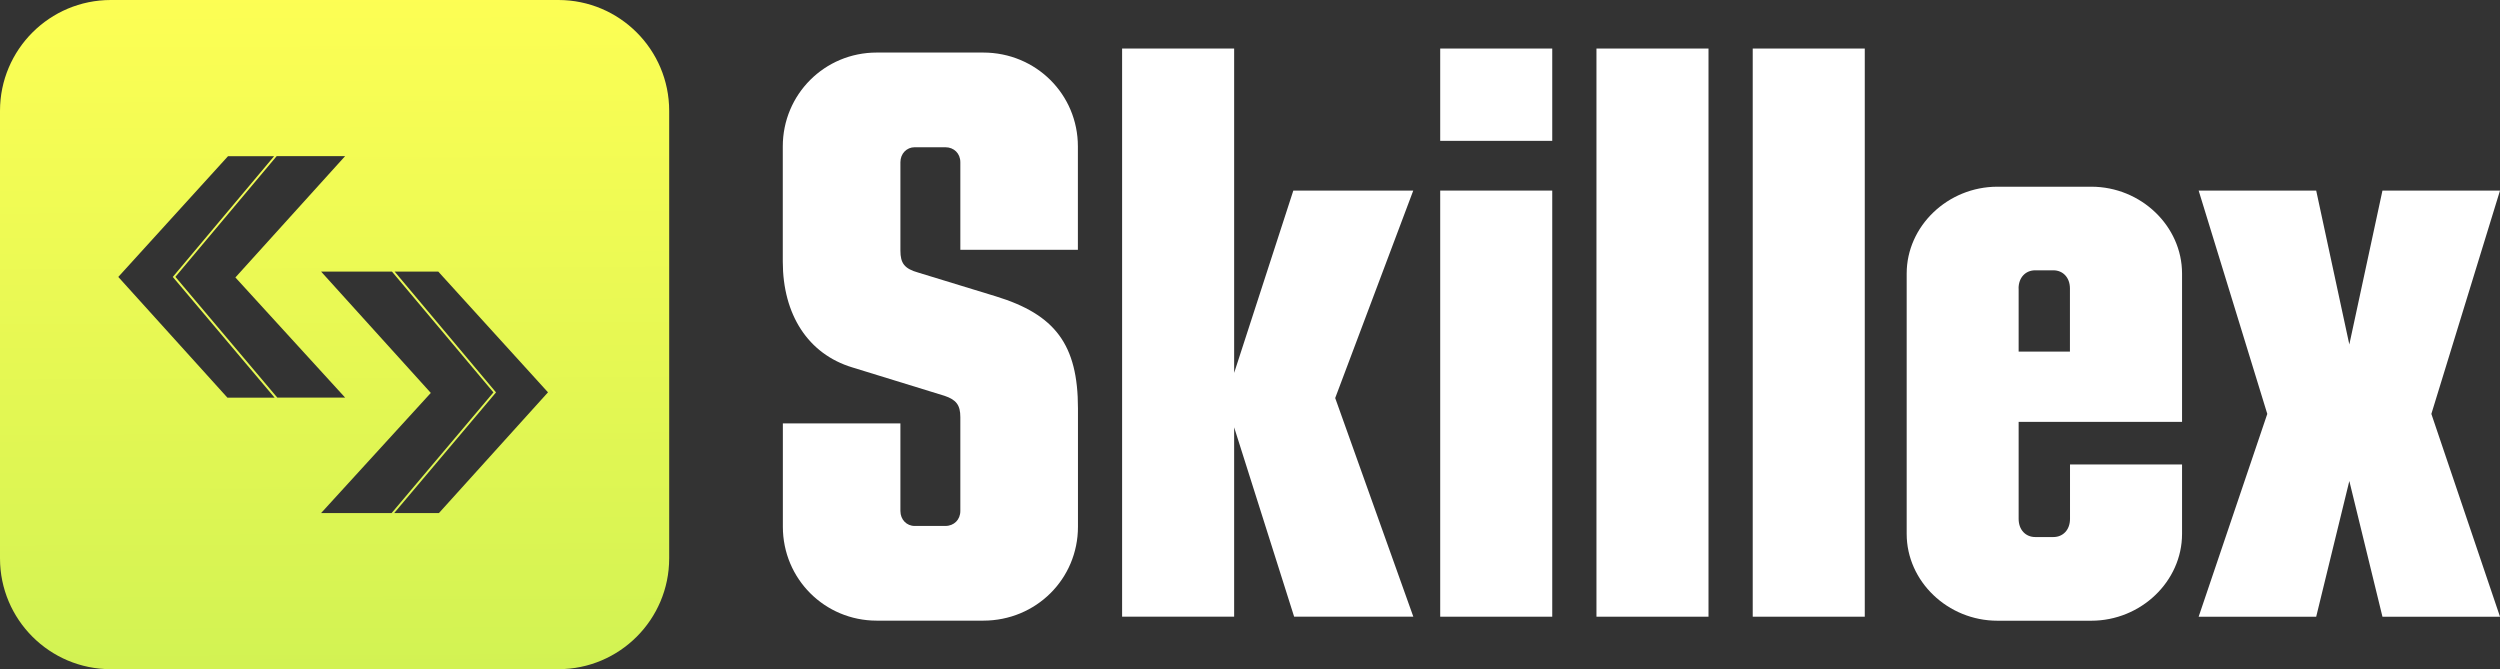
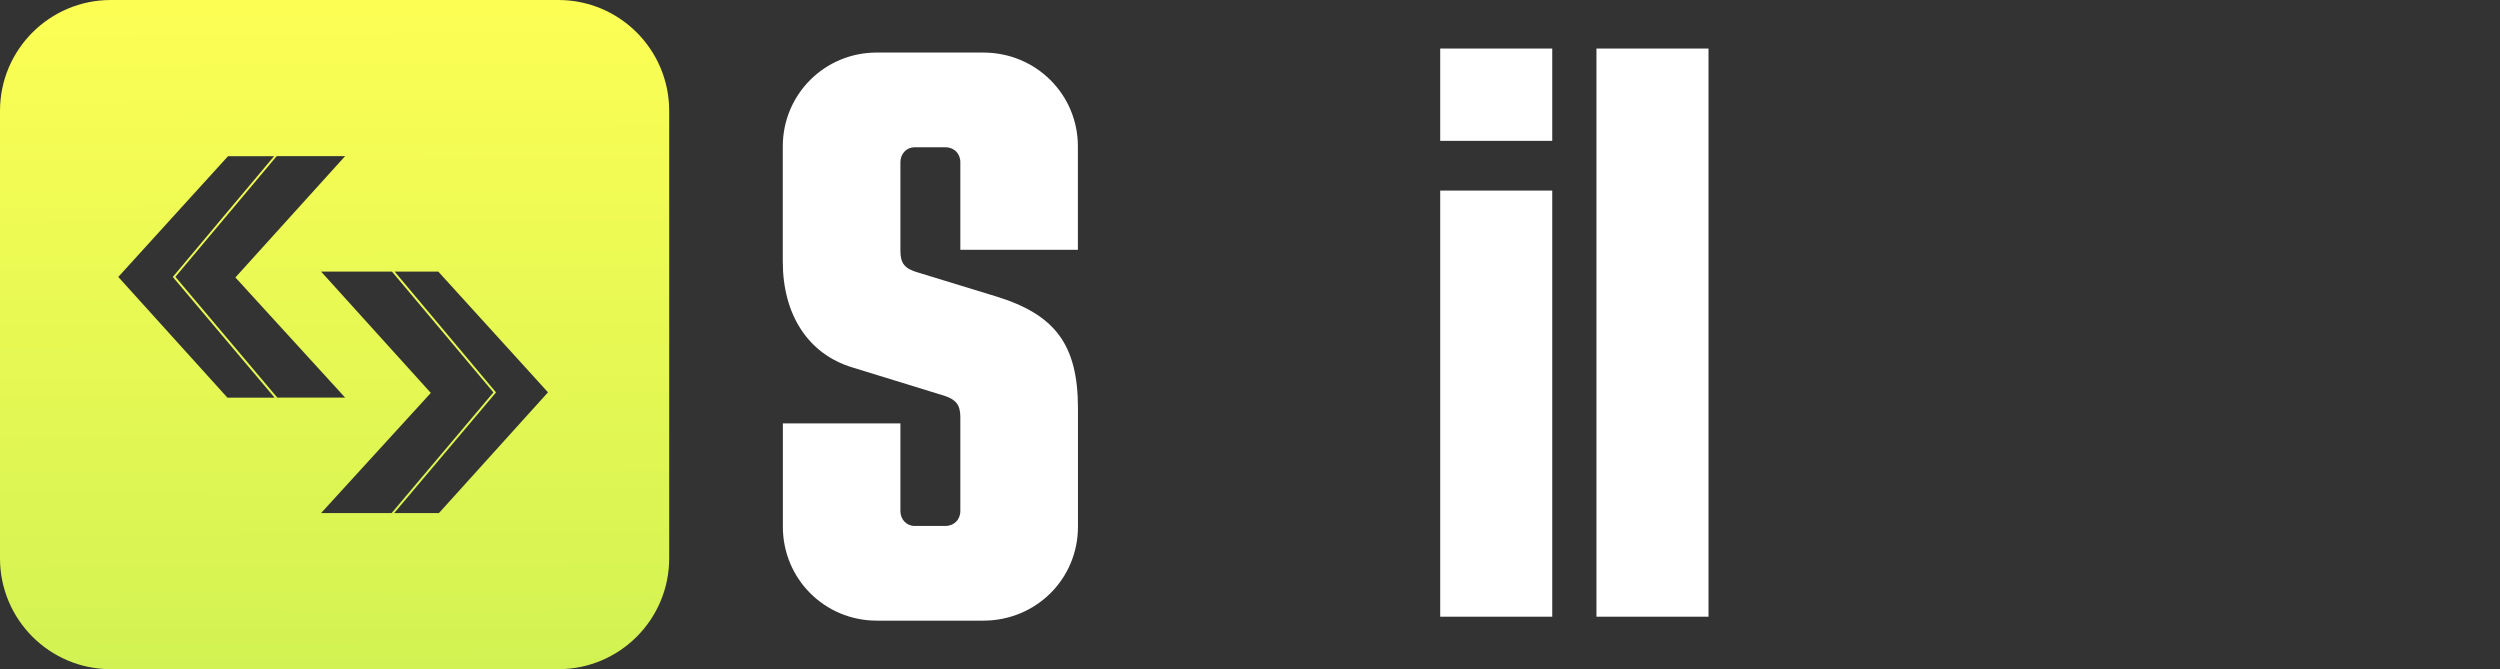
<svg xmlns="http://www.w3.org/2000/svg" id="Layer_1" version="1.1" viewBox="0 0 335.82 89.89">
  <rect x="0" y="0" width="335.82" height="89.89" fill="#333333" stroke="none" />
  <defs>
    <style>
      .st0 {
        fill: url(#linear-gradient);
      }

      .st1 {
        fill: #fff;
      }
    </style>
    <linearGradient id="linear-gradient" x1="44.76" y1="-4.92" x2="45.13" y2="91.7" gradientUnits="userSpaceOnUse">
      <stop offset="0" stop-color="#ffff54" />
      <stop offset="1" stop-color="#d1f253" />
    </linearGradient>
  </defs>
  <path class="st0" d="M75,0H14.89C6.67,0,0,6.66,0,14.89v60.11c0,8.23,6.67,14.89,14.89,14.89h60.11c8.22,0,14.89-6.67,14.89-14.89V14.89c0-8.23-6.67-14.89-14.89-14.89ZM30.55,53.42l-14.66-16.22,14.74-16.22h6.19l-13.61,16.22,13.68,16.22h-6.34ZM23.56,37.19l13.61-16.22h9.19l-14.74,16.3,14.74,16.14h-9.11l-13.69-16.22ZM43.13,68.92l14.74-16.14-14.74-16.3h9.52l13.63,16.23-13.68,16.21h-9.46ZM58.94,68.92h-5.99l13.68-16.21-13.62-16.23h5.86l14.74,16.22-14.65,16.22Z" />
  <g>
    <path class="st1" d="M105.16,70.76v-13.89h15.79v11.77c0,1.17.85,2.01,1.91,2.01h4.13c1.17,0,2.01-.85,2.01-2.01v-12.61c0-1.59-.53-2.33-2.12-2.86l-12.4-3.82c-5.94-1.8-9.33-7.1-9.33-14.2v-15.48c0-7,5.62-12.61,12.61-12.61h14.31c7.1,0,12.72,5.62,12.72,12.61v13.89h-15.79v-11.77c0-1.17-.85-2.01-2.01-2.01h-4.13c-1.06,0-1.91.85-1.91,2.01v11.87c0,1.7.53,2.44,2.44,2.97l10.39,3.18c7.95,2.44,11.02,6.47,11.02,15.05v15.9c0,7-5.62,12.61-12.72,12.61h-14.31c-7,0-12.61-5.62-12.61-12.61Z" />
-     <path class="st1" d="M179.36,53.48l10.49,29.36h-16.01l-8.06-25.44v25.44h-15.05V6.52h15.05v43.57l7.95-24.49h16.11l-10.49,27.88Z" />
    <path class="st1" d="M193.46,6.52h15.05v12.4h-15.05V6.52ZM193.46,25.6h15.05v57.24h-15.05V25.6Z" />
    <path class="st1" d="M214.45,6.52h15.05v76.32h-15.05V6.52Z" />
-     <path class="st1" d="M235.44,6.52h15.05v76.32h-15.05V6.52Z" />
-     <path class="st1" d="M271.16,56.66v13.04c0,1.48.95,2.44,2.23,2.44h2.44c1.27,0,2.23-.95,2.23-2.44v-7.31h15.05v9.33c0,6.36-5.51,11.66-12.19,11.66h-12.61c-6.68,0-12.19-5.3-12.19-11.66v-34.98c0-6.36,5.51-11.66,12.19-11.66h12.61c6.68,0,12.19,5.3,12.19,11.66v19.93h-21.94ZM271.16,38.75v8.48h6.89v-8.48c0-1.48-.95-2.44-2.23-2.44h-2.44c-1.27,0-2.23.95-2.23,2.44Z" />
-     <path class="st1" d="M326.6,55.6l9.22,27.24h-15.79l-4.45-18.23-4.45,18.23h-15.79l9.22-27.24-9.22-30h15.79l4.45,20.67,4.45-20.67h15.79l-9.22,30Z" />
  </g>
</svg>